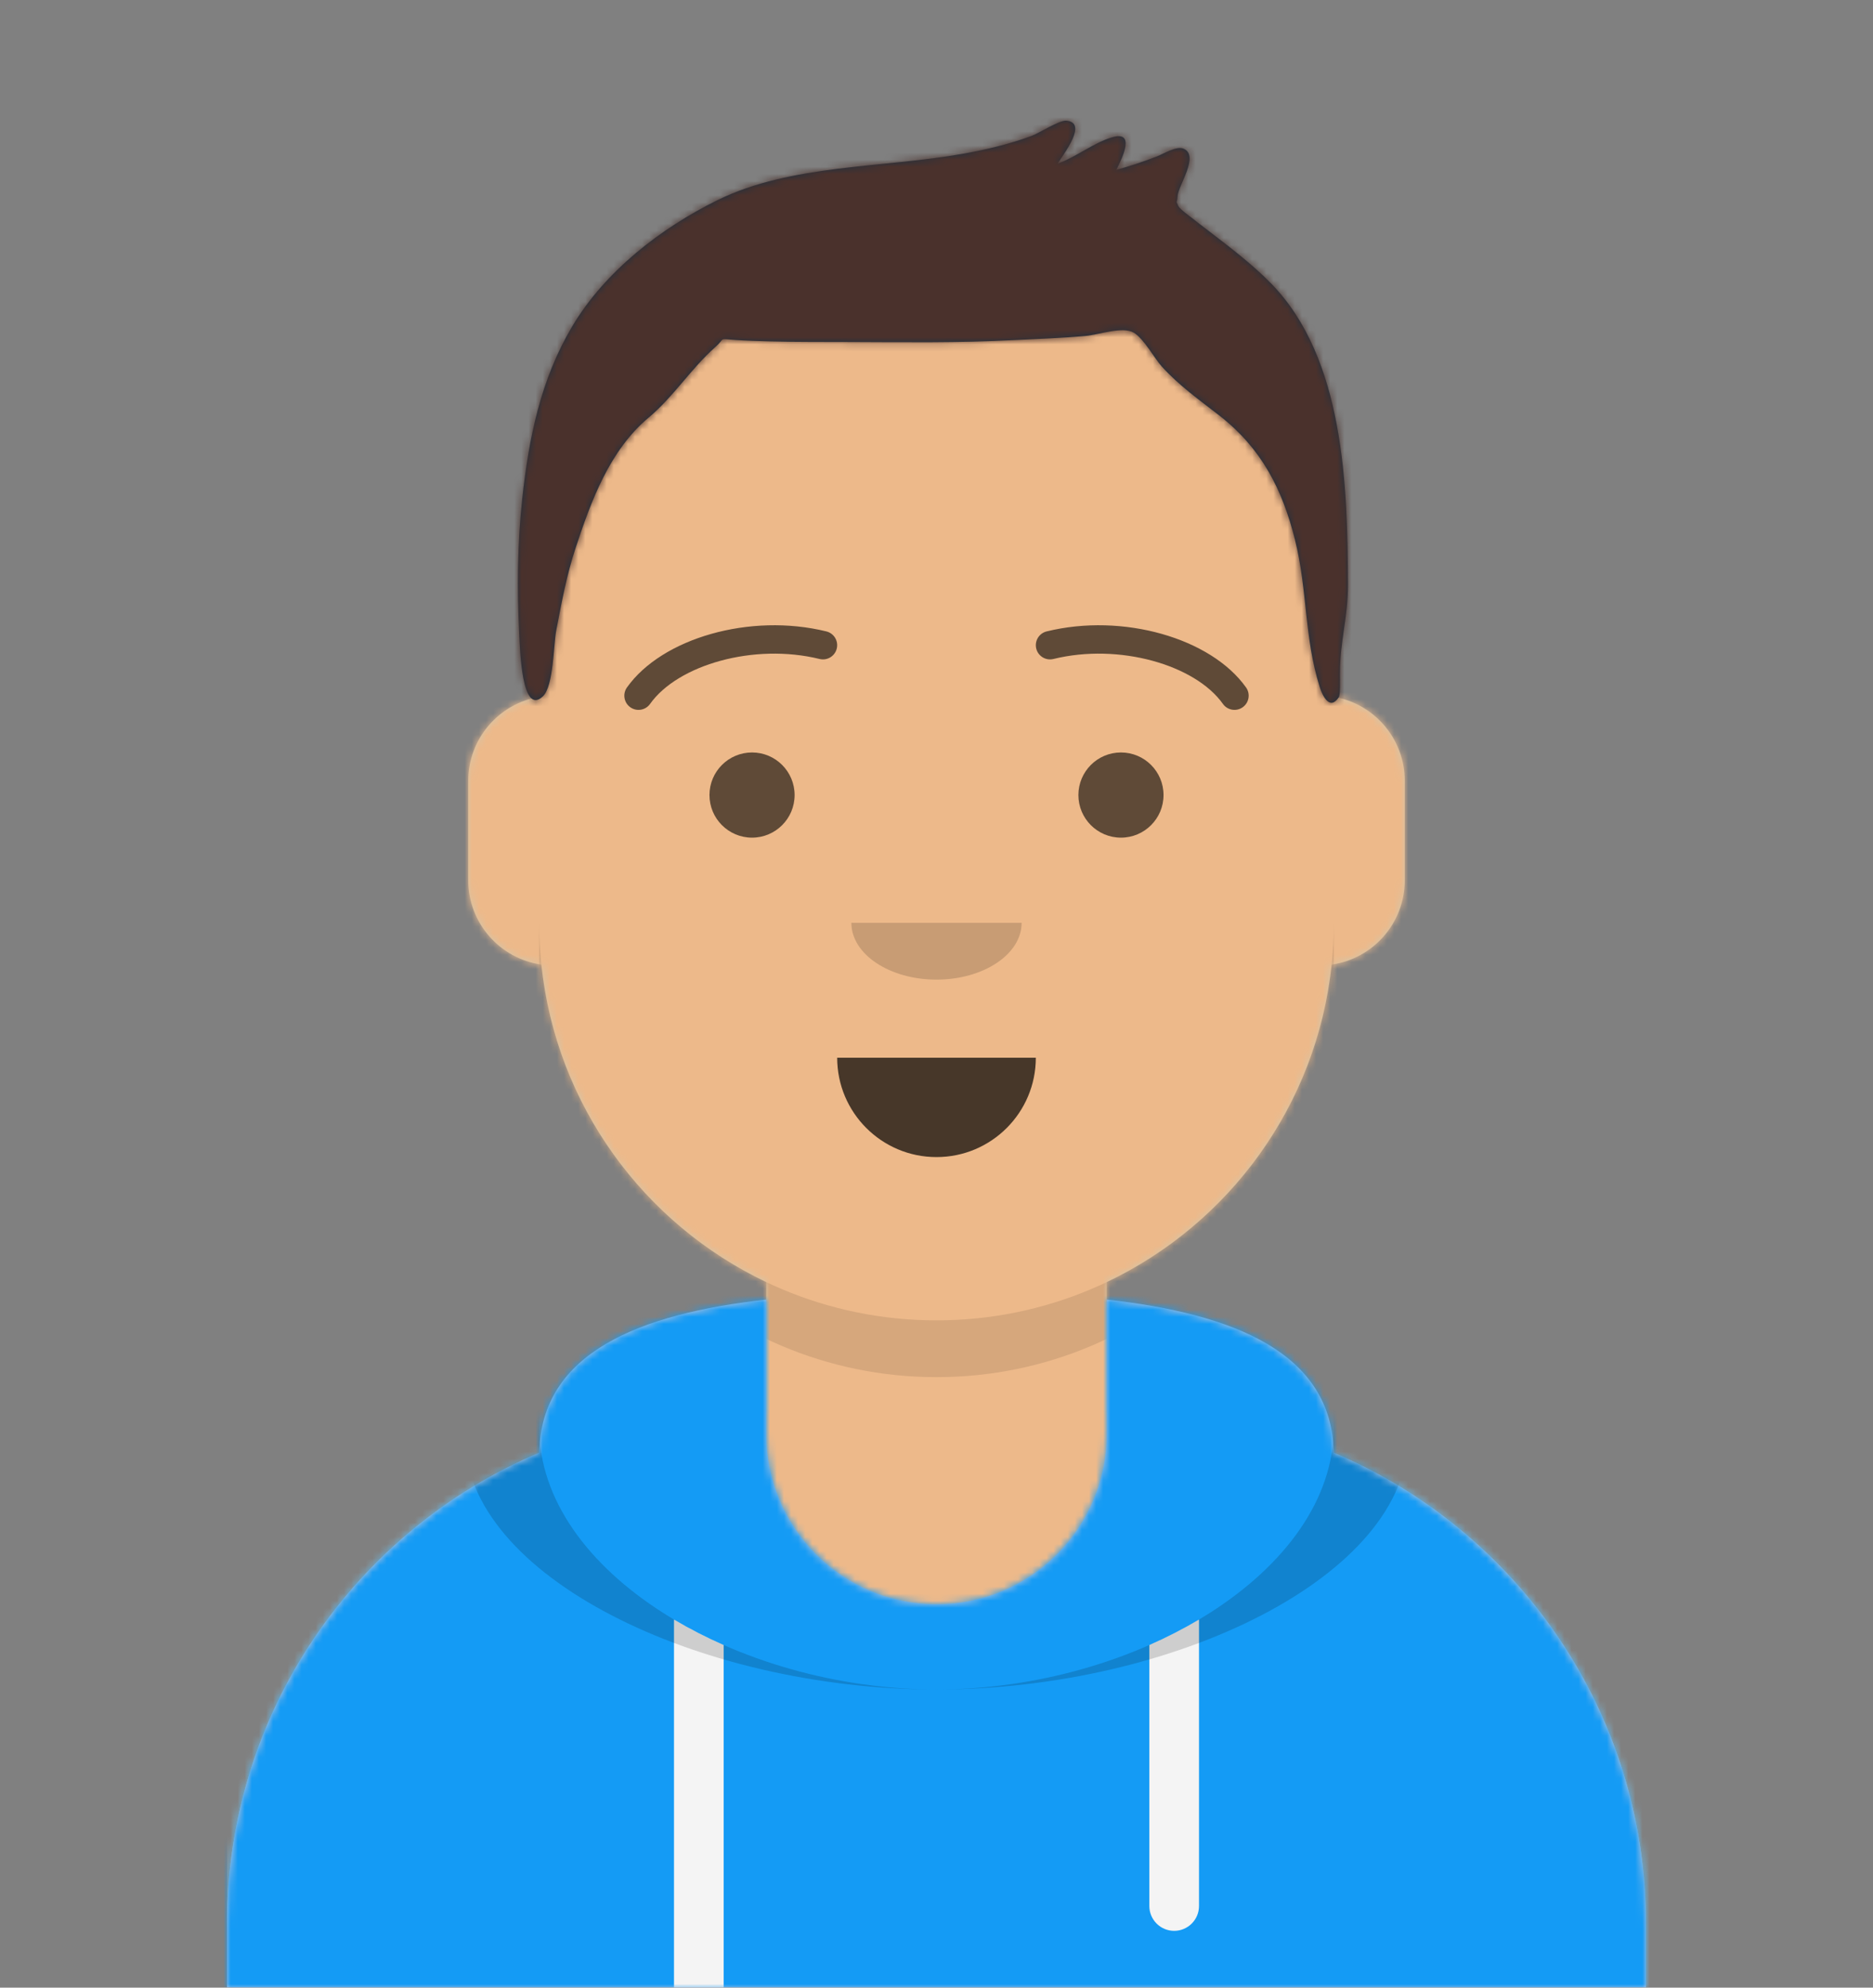
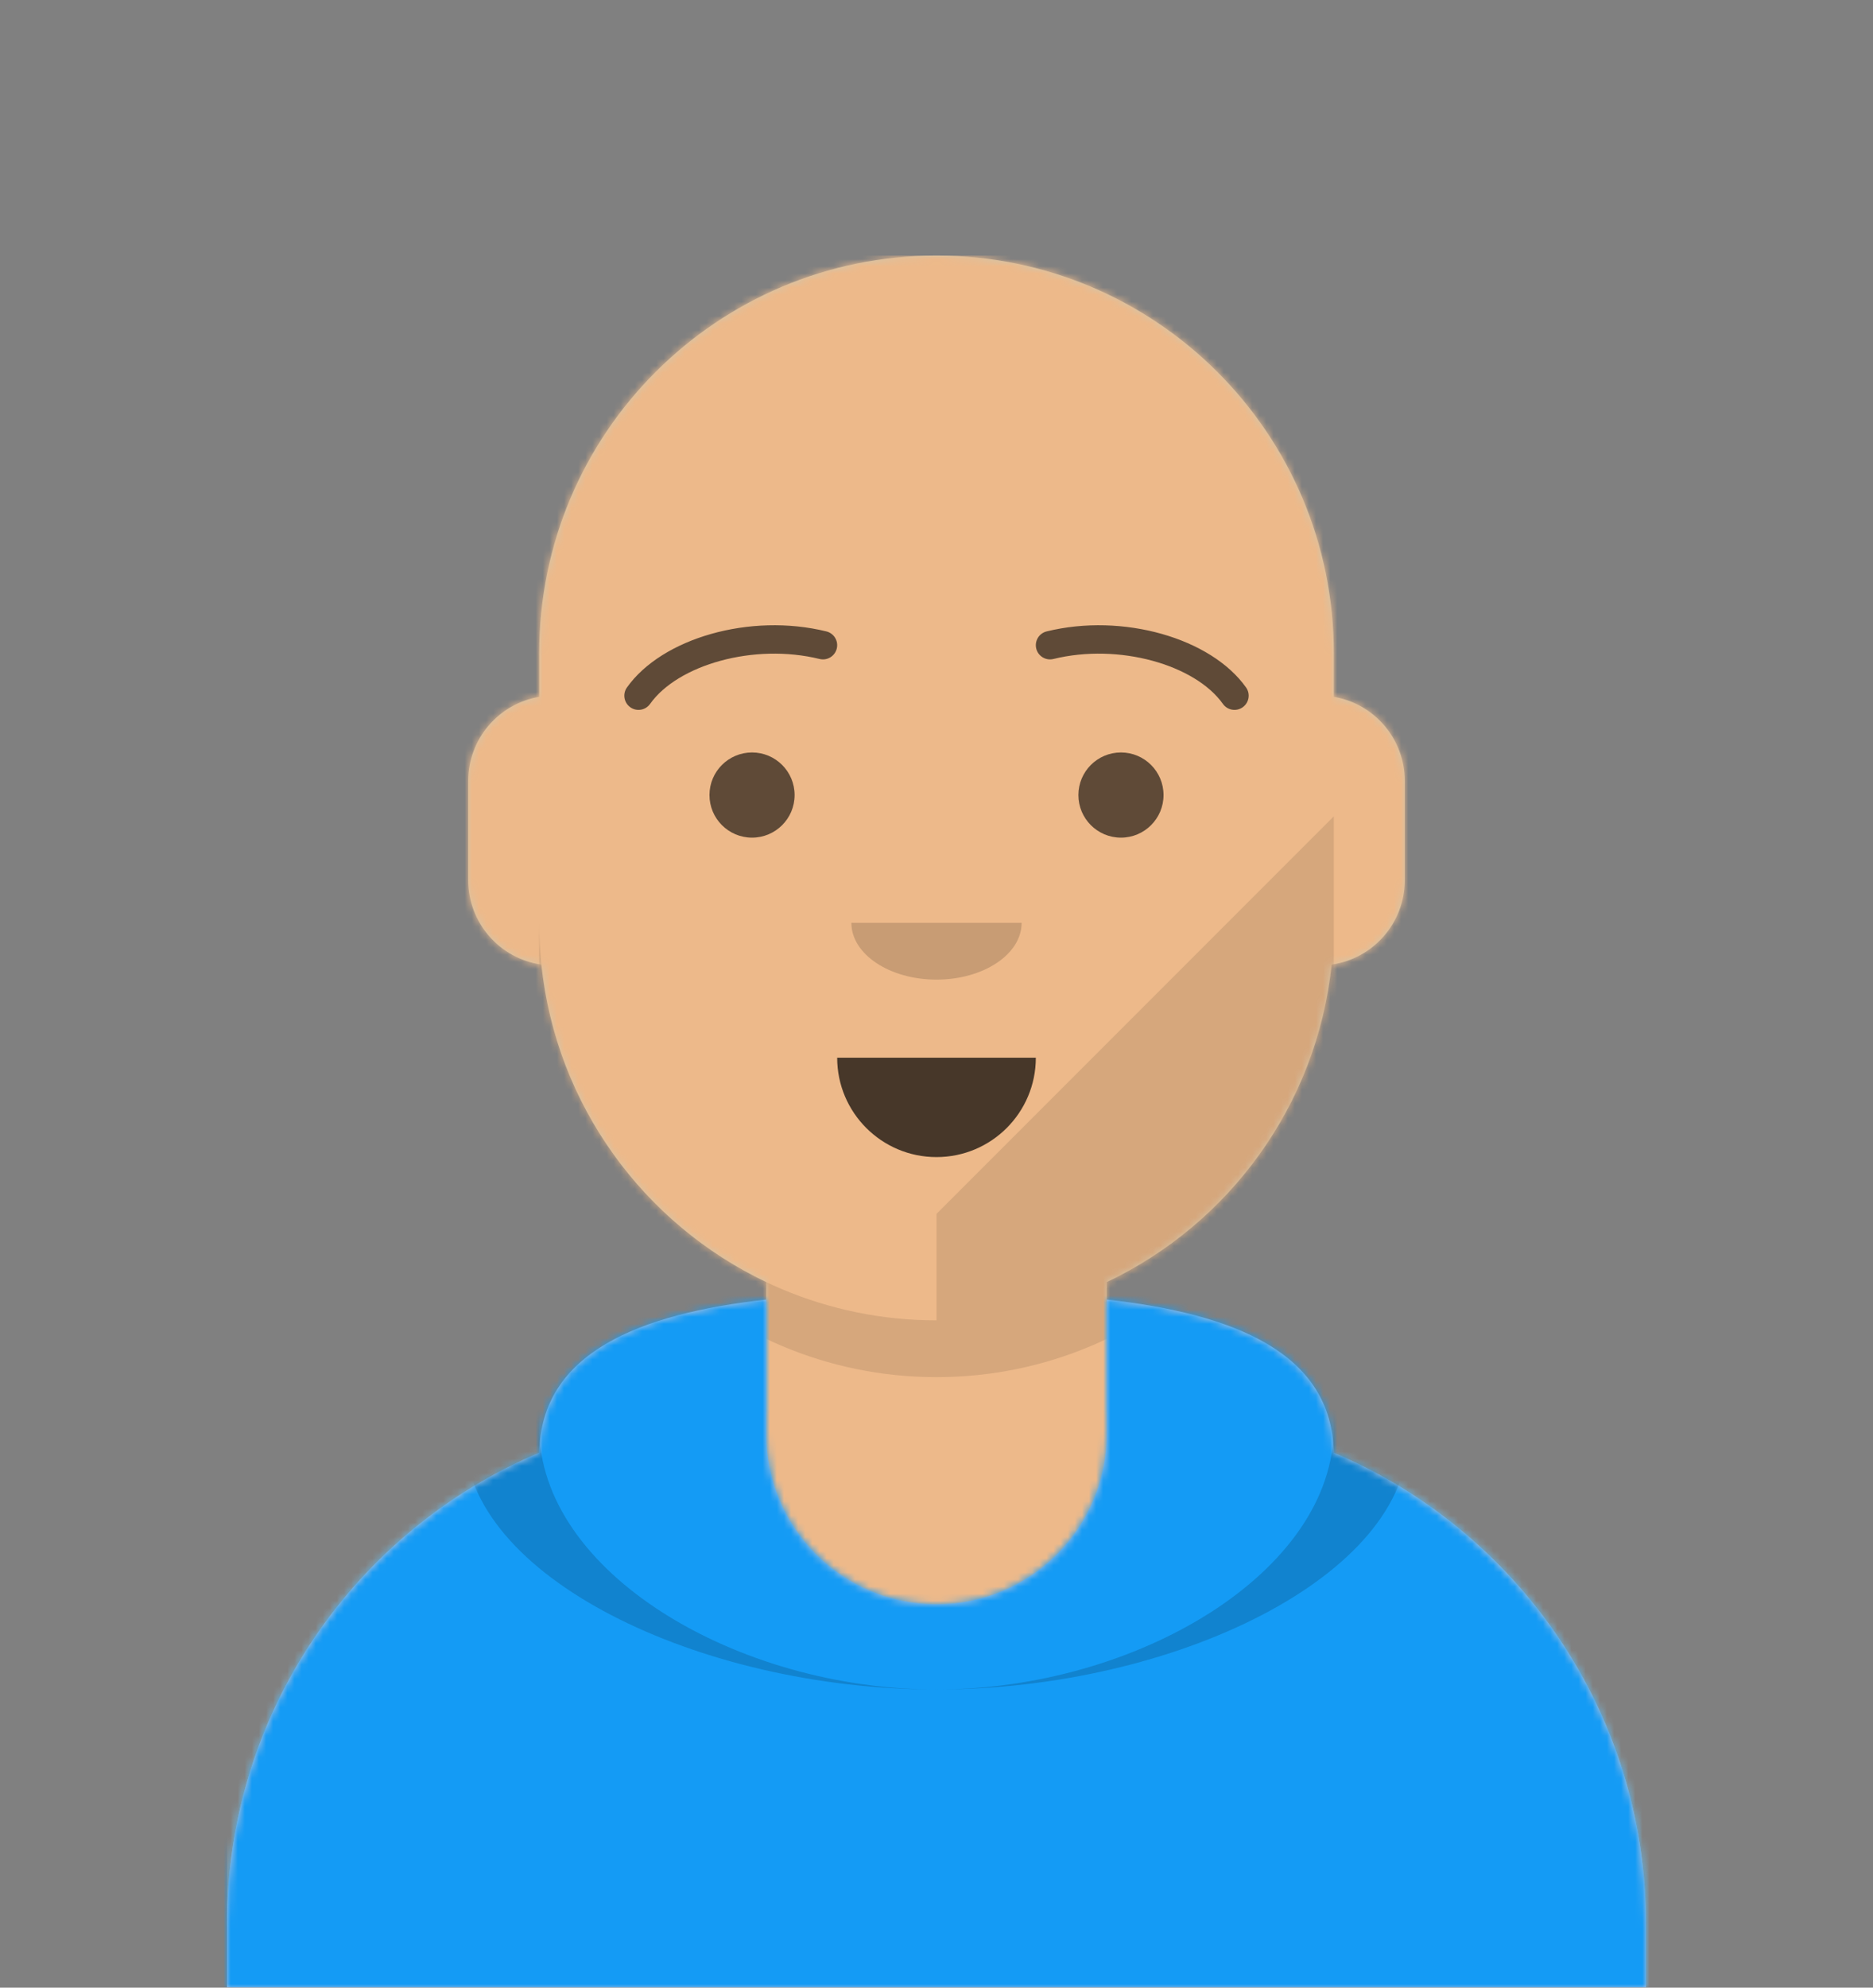
<svg xmlns="http://www.w3.org/2000/svg" xmlns:xlink="http://www.w3.org/1999/xlink" version="1.1" viewBox="0 0 264 280">
  <rect x="0" y="0" width="264" height="280" fill="#808080" stroke="none" />
  <desc>Created with getavataaars.com</desc>
  <defs>
    <path id="d" d="m124 144.61v18.389h4c39.765 0 72 32.235 72 72v9h-200v-9c-4.8697e-15 -39.765 32.235-72 72-72h4v-18.389c-17.237-8.189-29.628-24.924-31.695-44.73-5.825-0.823-10.305-5.829-10.305-11.881v-14c0-5.946 4.325-10.882 10-11.834v-6.166c0-30.928 25.072-56 56-56s56 25.072 56 56v6.166c5.675 0.952 10 5.888 10 11.834v14c0 6.052-4.48 11.058-10.305 11.881-2.067 19.806-14.457 36.541-31.695 44.73z" />
  </defs>
  <g id="j" fill="none" fill-rule="evenodd">
    <g transform="translate(-825 -1100)">
      <g transform="translate(825 1100)">
        <g fill-rule="evenodd" mask="url(#react-mask-5)">
          <g transform="translate(32 36)">
            <mask id="e" fill="white">
              <use xlink:href="#d" />
            </mask>
            <use fill="#D0C6AC" xlink:href="#d" />
            <g id="k" fill="#EDB98A" mask="url(#e)">
              <g id="i" transform="translate(0)">
                <rect width="264" height="280" />
              </g>
            </g>
-             <path d="m156 79v23c0 30.928-25.072 56-56 56s-56-25.072-56-56v-23 15c0 30.928 25.072 56 56 56s56-25.072 56-56v-15z" fill="#000" fill-opacity=".1" mask="url(#e)" />
+             <path d="m156 79v23c0 30.928-25.072 56-56 56s-56-25.072-56-56v-23 15c0 30.928 25.072 56 56 56v-15z" fill="#000" fill-opacity=".1" mask="url(#e)" />
          </g>
          <g transform="translate(0 170)">
            <defs>
              <path id="b" d="m108 13.071c-17.919 2.005-31.72 7.481-31.996 21.574-25.858 10.923-44.004 36.52-44.004 66.355v9.001h200v-9.001c0-29.835-18.146-55.431-44.004-66.355-0.276-14.093-14.077-19.569-31.996-21.574v18.929c0 13.255-10.745 24-24 24s-24-10.745-24-24v-18.929z" />
            </defs>
            <mask id="a" fill="white">
              <use xlink:href="#b" />
            </mask>
            <use fill="#B7C1DB" fill-rule="evenodd" xlink:href="#b" />
            <g fill="#149bf5" fill-rule="evenodd" mask="url(#a)">
              <rect width="264" height="110" />
            </g>
-             <path d="m102 61.739v48.261h-7v-51.85c2.204 1.31 4.547 2.51 7 3.589zm67-3.589v40.35c0 1.933-1.567 3.5-3.5 3.5s-3.5-1.567-3.5-3.5v-36.761c2.453-1.078 4.796-2.279 7-3.589z" fill="#F4F4F4" fill-rule="evenodd" mask="url(#a)" />
            <path d="m90.96 12.724c-15.051 2.847-25.46 8.518-25.46 19.583 0 19.712 33.038 35.692 66.5 35.692 33.462 0 66.5-15.98 66.5-35.692 0-11.065-10.409-16.737-25.46-19.583 9.085 3.35 14.96 8.982 14.96 18.353 0 20.392-27.821 36.923-56 36.923s-56-16.531-56-36.923c0-9.371 5.875-15.002 14.96-18.353z" fill="#000" fill-opacity=".16" fill-rule="evenodd" mask="url(#a)" />
          </g>
          <g transform="translate(76 82)" fill="#000">
            <g transform="translate(2 52)" fill-opacity=".7">
              <path d="m40 15c0 7.732 6.268 14 14 14s14-6.268 14-14" />
            </g>
            <g transform="translate(28 40)" fill-opacity=".16">
              <path d="m16 8c0 4.418 5.373 8 12 8s12-3.582 12-8" />
            </g>
            <g transform="translate(0 8)" fill-opacity=".6">
              <circle id="l" cx="30" cy="22" r="6" />
              <circle cx="82" cy="22" r="6" />
            </g>
            <g fill-opacity=".6">
              <g transform="translate(12 6)" fill-rule="nonzero">
                <path id="m" d="m3.63 11.159c3.915-5.509 14.648-8.598 23.893-6.327 1.073 0.263 2.156-0.393 2.419-1.465 0.263-1.073-0.393-2.156-1.465-2.419-10.737-2.637-23.165 0.94-28.107 7.895-0.64 0.9-0.429 2.149 0.472 2.789 0.9 0.64 2.149 0.429 2.789-0.472z" />
                <path transform="translate(73 6.039) scale(-1 1) translate(-73 -6.039)" d="m61.63 11.159c3.915-5.509 14.648-8.598 23.893-6.327 1.073 0.263 2.156-0.393 2.419-1.465 0.263-1.073-0.393-2.156-1.465-2.419-10.737-2.637-23.165 0.94-28.107 7.895-0.64 0.9-0.429 2.149 0.472 2.789 0.9 0.64 2.149 0.429 2.789-0.472z" />
              </g>
            </g>
          </g>
          <g fill-rule="evenodd">
            <defs>
              <rect id="f" width="264" height="280" />
-               <path id="c" d="m180.15 39.92c-2.76-2.82-5.964-5.214-9.081-7.614-0.688-0.529-1.386-1.046-2.059-1.595-0.153-0.125-1.718-1.246-1.906-1.659-0.451-0.993-0.19-0.22-0.127-1.405 0.079-1.498 3.133-5.729 0.854-6.7-1.003-0.427-2.792 0.709-3.753 1.084-1.881 0.734-3.786 1.36-5.731 1.9 0.932-1.857 2.709-5.574-0.631-4.579-2.602 0.775-5.026 2.768-7.64 3.705 0.865-1.418 4.324-5.811 1.198-6.057-0.973-0.076-3.803 1.748-4.85 2.137-3.137 1.166-6.341 1.919-9.634 2.513-11.198 2.018-24.293 1.443-34.653 6.541-7.987 3.93-15.874 10.029-20.488 17.794-4.447 7.485-6.111 15.677-7.041 24.254-0.683 6.295-0.739 12.801-0.419 19.119 0.104 2.07 0.337 11.611 3.344 8.721 1.498-1.44 1.487-7.253 1.864-9.221 0.751-3.915 1.474-7.848 2.726-11.638 2.206-6.679 4.809-13.793 10.305-18.393 3.527-2.951 6.004-6.941 9.379-9.918 1.516-1.337 0.359-1.198 2.797-1.023 1.638 0.118 3.283 0.163 4.923 0.206 3.796 0.099 7.598 0.073 11.395 0.087 7.647 0.028 15.258 0.136 22.897-0.265 3.395-0.178 6.799-0.274 10.185-0.588 1.891-0.175 5.248-1.388 6.805-0.461 1.425 0.848 2.905 3.615 3.928 4.748 2.417 2.678 5.3 4.724 8.126 6.92 5.894 4.58 8.87 10.331 10.66 17.488 1.783 7.13 1.283 13.745 3.491 20.762 0.388 1.234 1.415 3.36 2.682 1.454 0.235-0.354 0.174-2.3 0.174-3.42 0-4.52 1.145-7.911 1.13-12.46-0.056-13.832-0.503-31.868-10.85-42.439z" />
            </defs>
            <mask id="g" fill="white">
              <use xlink:href="#f" />
            </mask>
            <g mask="url(#g)">
              <g transform="translate(-1)">
                <mask id="h" fill="white">
                  <use xlink:href="#c" />
                </mask>
                <use fill="#1F3140" fill-rule="evenodd" xlink:href="#c" />
                <g fill="#4A312C" mask="url(#h)">
                  <g transform="translate(0)">
                    <rect width="264" height="280" />
                  </g>
                </g>
              </g>
            </g>
          </g>
        </g>
      </g>
    </g>
  </g>
</svg>